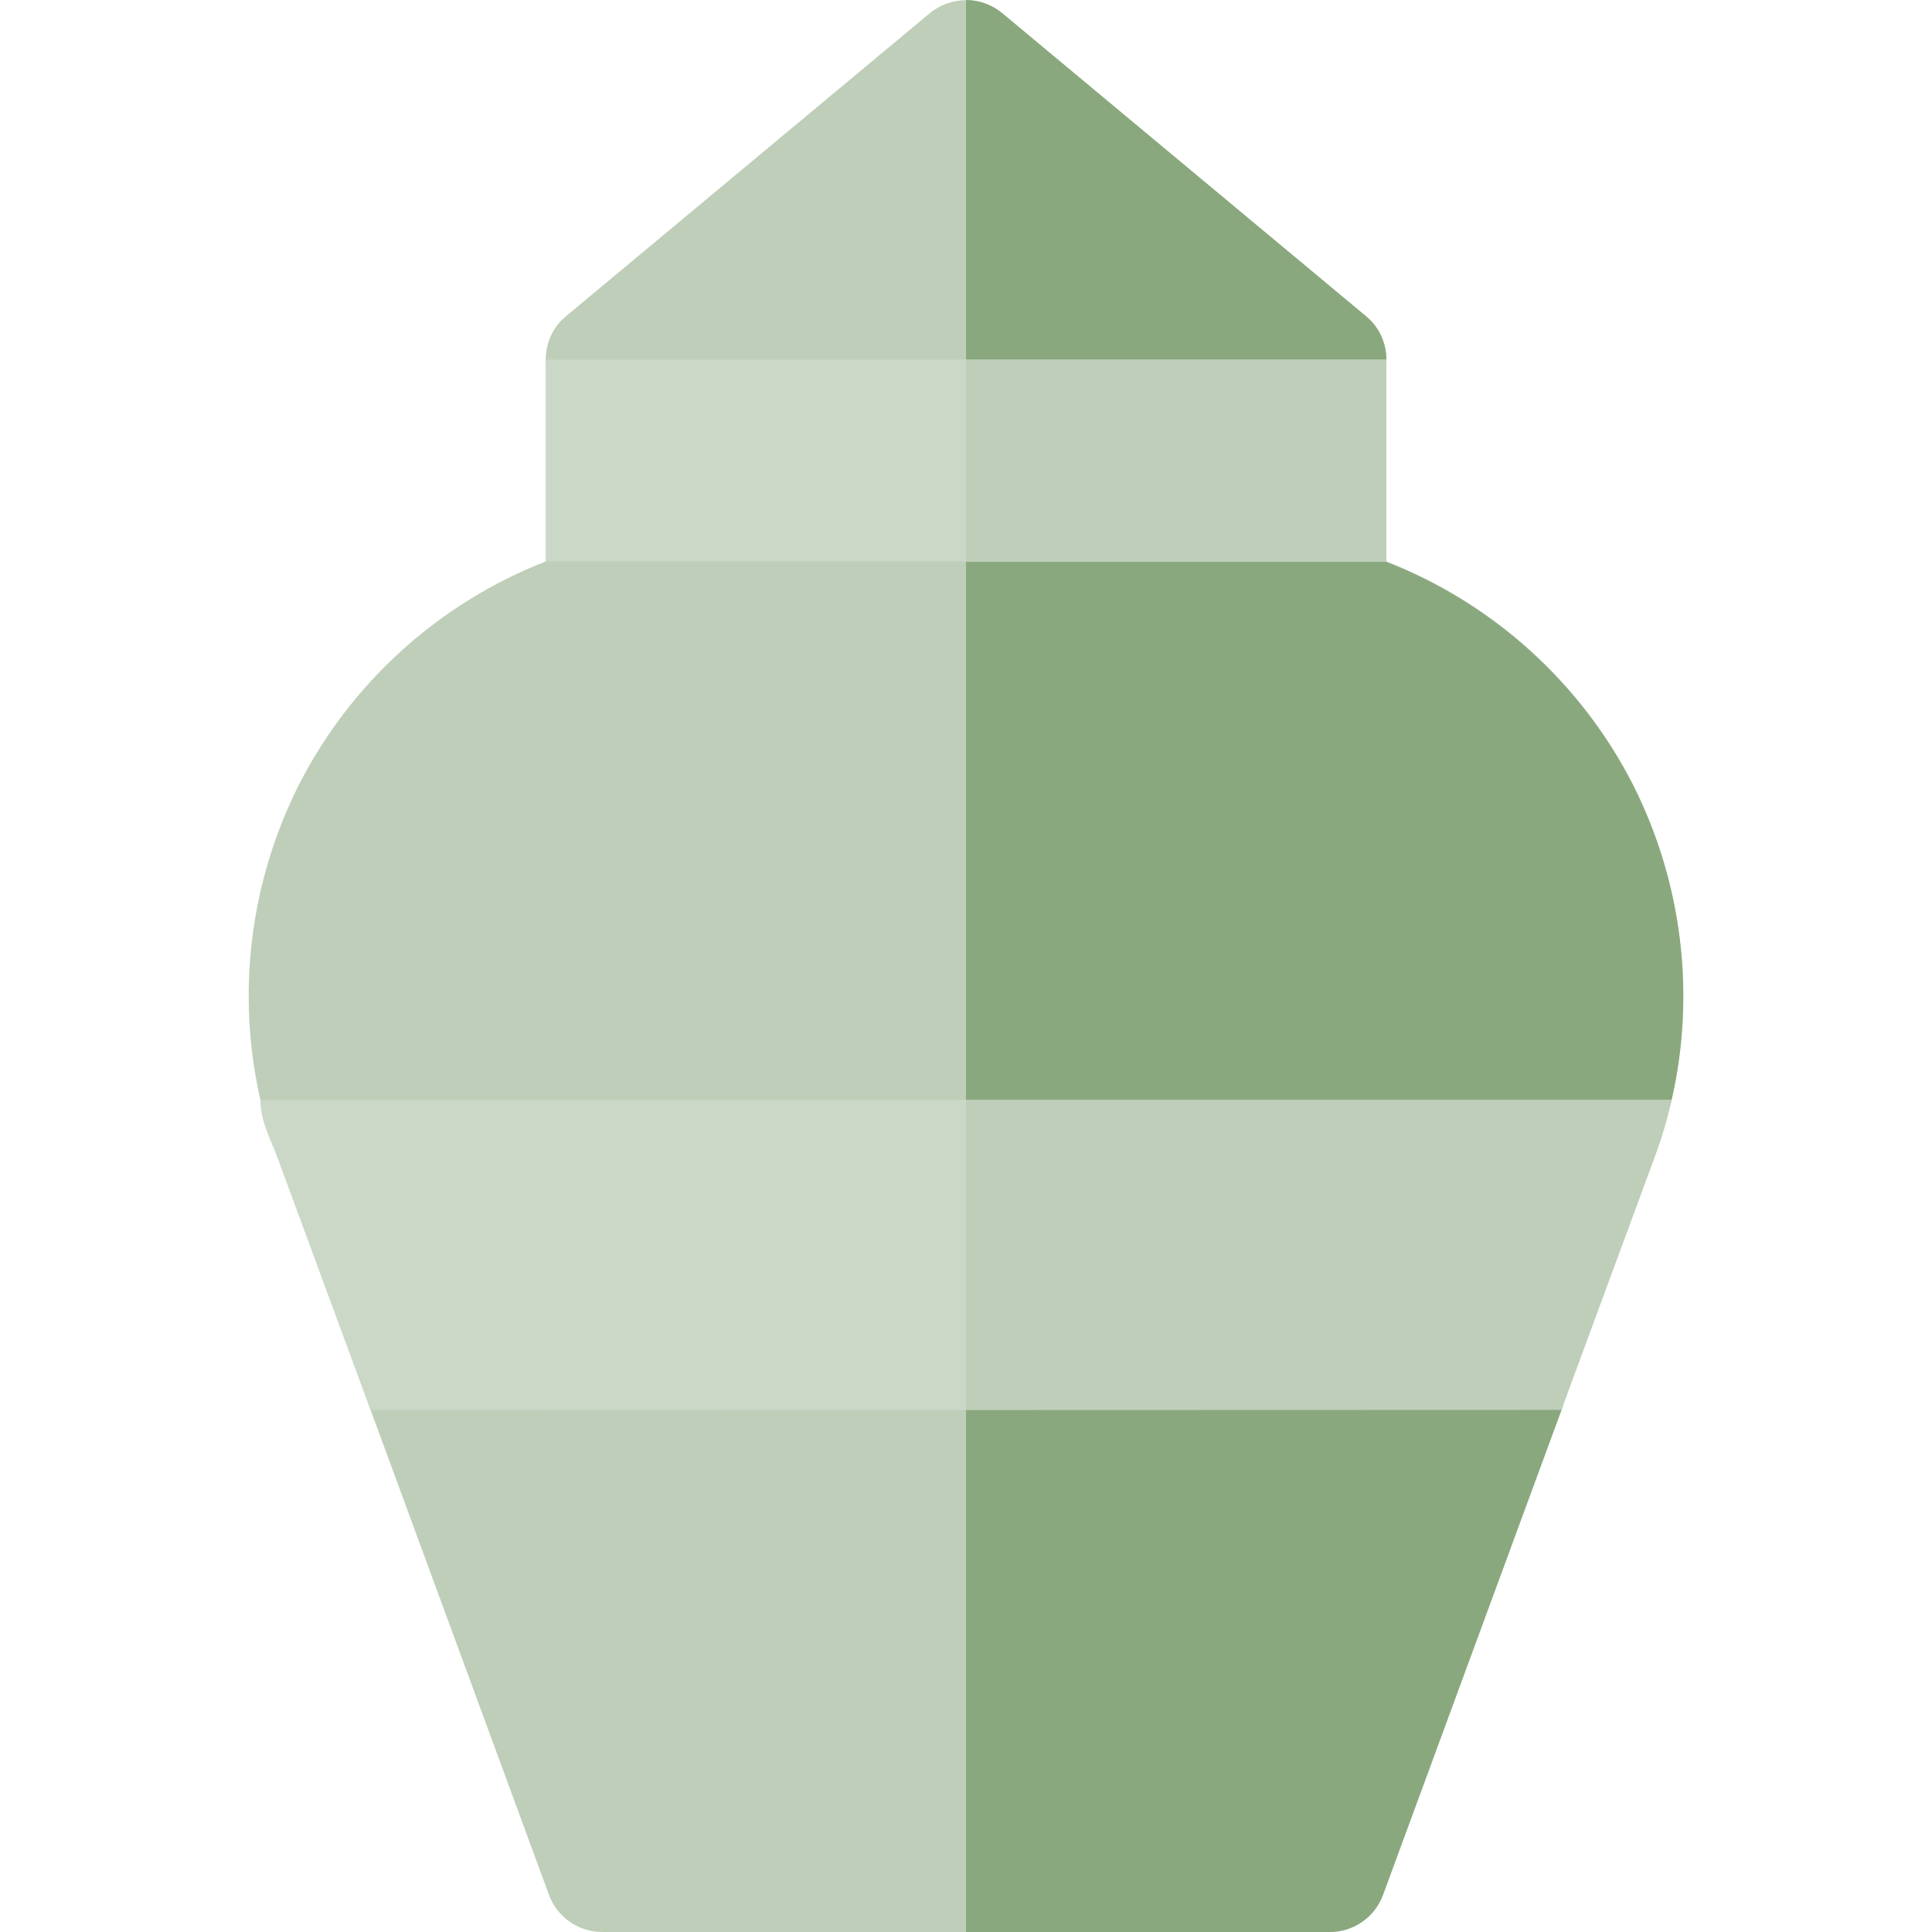
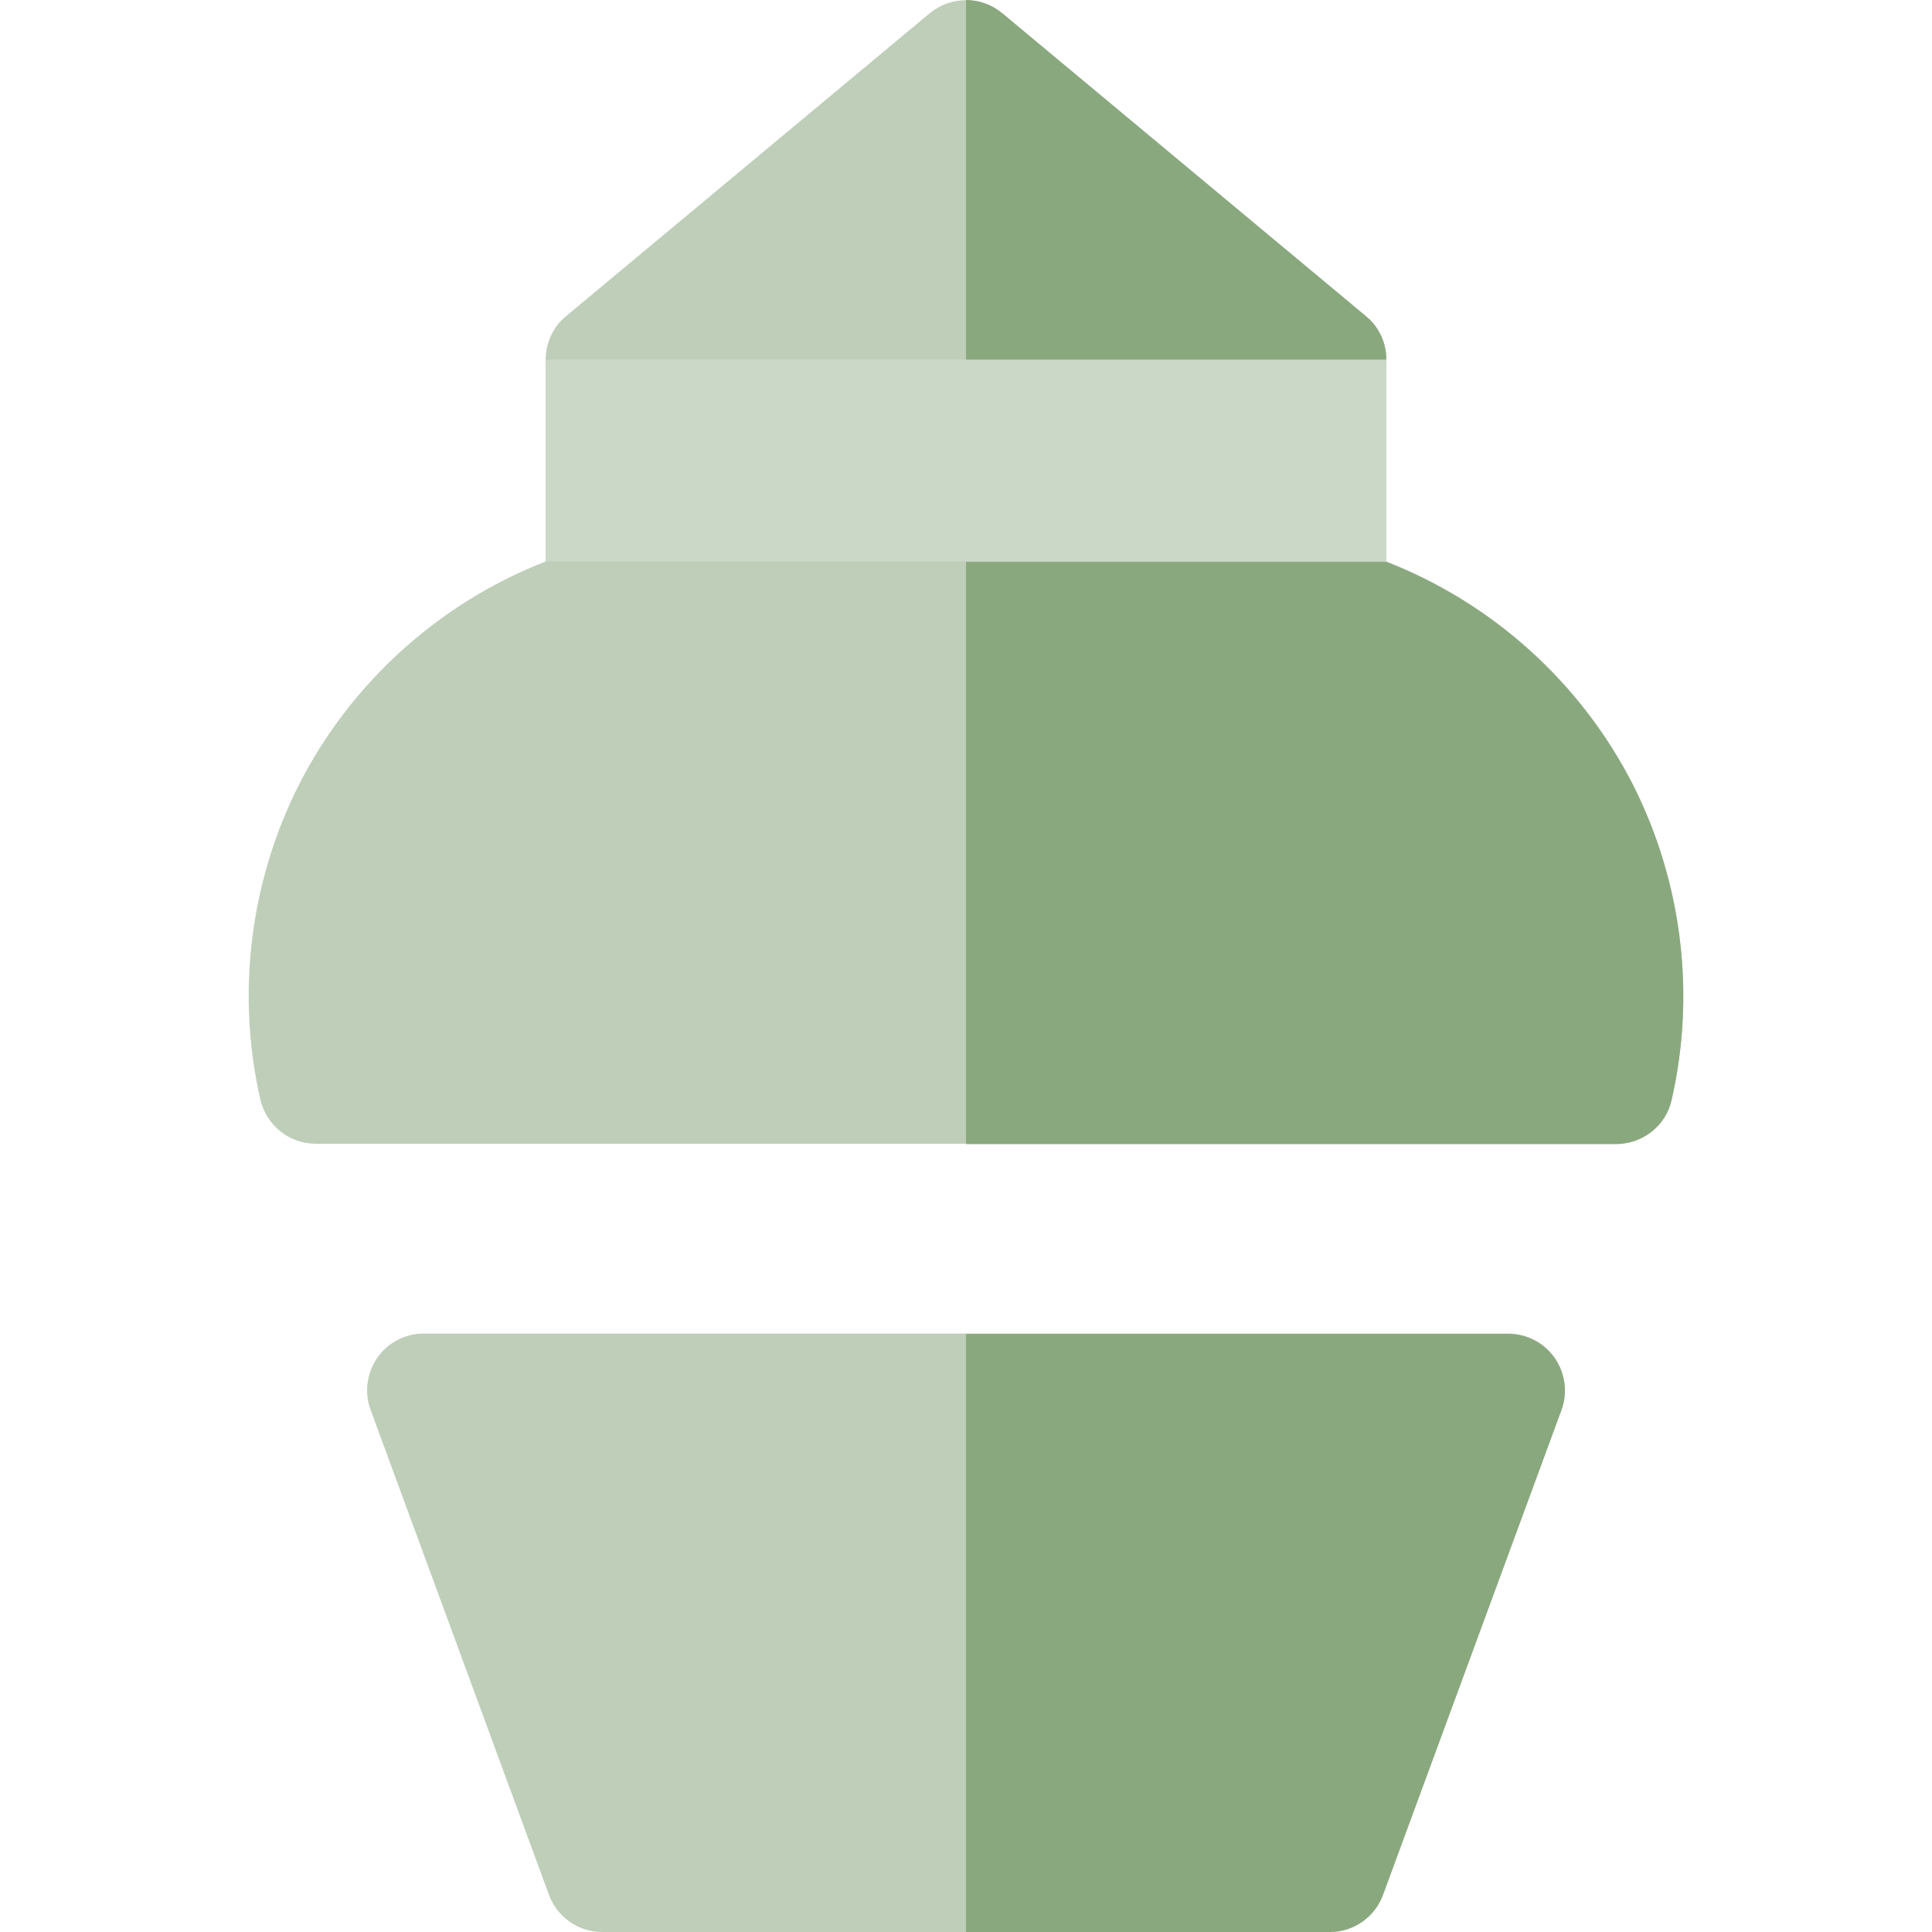
<svg xmlns="http://www.w3.org/2000/svg" version="1.1" id="Capa_1" x="0px" y="0px" viewBox="0 0 512 512" style="enable-background:new 0 0 512 512;" xml:space="preserve">
  <style type="text/css">
	.st0{fill:#BECEB9;}
	.st1{fill:#8AA87E;}
	.st2{fill:#CBD8C7;}
</style>
  <g>
    <path class="st0" d="M352.4,110.3H159.6c-6.3,0-12-4-14.1-9.9s-0.4-12.6,4.5-16.6l96.4-80.3c5.6-4.6,13.6-4.6,19.2,0L362,83.8   c4.9,4,6.7,10.7,4.5,16.6S358.7,110.3,352.4,110.3z" />
    <path class="st1" d="M366.5,100.4c2.1-5.9,0.4-12.6-4.5-16.6L265.6,3.5C262.8,1.2,259.4,0,256,0v110.3h96.4   C358.7,110.3,364.4,106.4,366.5,100.4z" />
    <path class="st2" d="M352.4,174.6H159.6c-8.3,0-15-6.7-15-15V95.3h222.8v64.3C367.4,167.9,360.7,174.6,352.4,174.6z" />
-     <path class="st0" d="M367.4,159.6V95.3H256v79.3h96.4C360.7,174.6,367.4,167.9,367.4,159.6z" />
    <path class="st0" d="M352.4,512H159.6c-6.3,0-11.9-3.9-14.1-9.8L98.2,373.6c-1.7-4.6-1-9.7,1.8-13.8c2.8-4,7.4-6.4,12.3-6.4h287.4   c4.9,0,9.5,2.4,12.3,6.4s3.5,9.2,1.8,13.8l-47.3,128.5C364.3,508.1,358.7,512,352.4,512L352.4,512z" />
    <path class="st1" d="M366.5,502.2l47.3-128.5c1.7-4.6,1-9.7-1.8-13.8c-2.8-4-7.4-6.4-12.3-6.4H256V512h96.4   C358.7,512,364.3,508.1,366.5,502.2z" />
    <path class="st0" d="M432.8,208c-13.8-27.1-37.2-48.2-65.4-59.2H144.6c-28.2,11-51.6,32.1-65.4,59.2c-13,25.8-16.6,55.4-10.2,83.4   c1.6,6.8,7.6,11.7,14.6,11.7h344.8c7,0,13.1-4.8,14.6-11.7C449.4,263.5,445.8,233.8,432.8,208z" />
    <path class="st1" d="M443,291.5c6.4-28,2.8-57.6-10.2-83.4c-13.8-27.1-37.2-48.2-65.4-59.2H256v154.3h172.4   C435.4,303.1,441.5,298.3,443,291.5z" />
    <path d="M424.5,301.5L424.5,301.5L424.5,301.5z" />
-     <path class="st2" d="M98.2,373.7l-24.7-67c-1.8-4.8-4.5-9.6-4.5-15.2h374c-1.2,5.4-2.7,10.3-4.5,15.1l-24.8,67L98.2,373.7z" />
-     <path class="st0" d="M438.5,306.6c1.8-4.8,3.2-9.7,4.5-15.1H256v82.1h157.8L438.5,306.6z" />
  </g>
</svg>